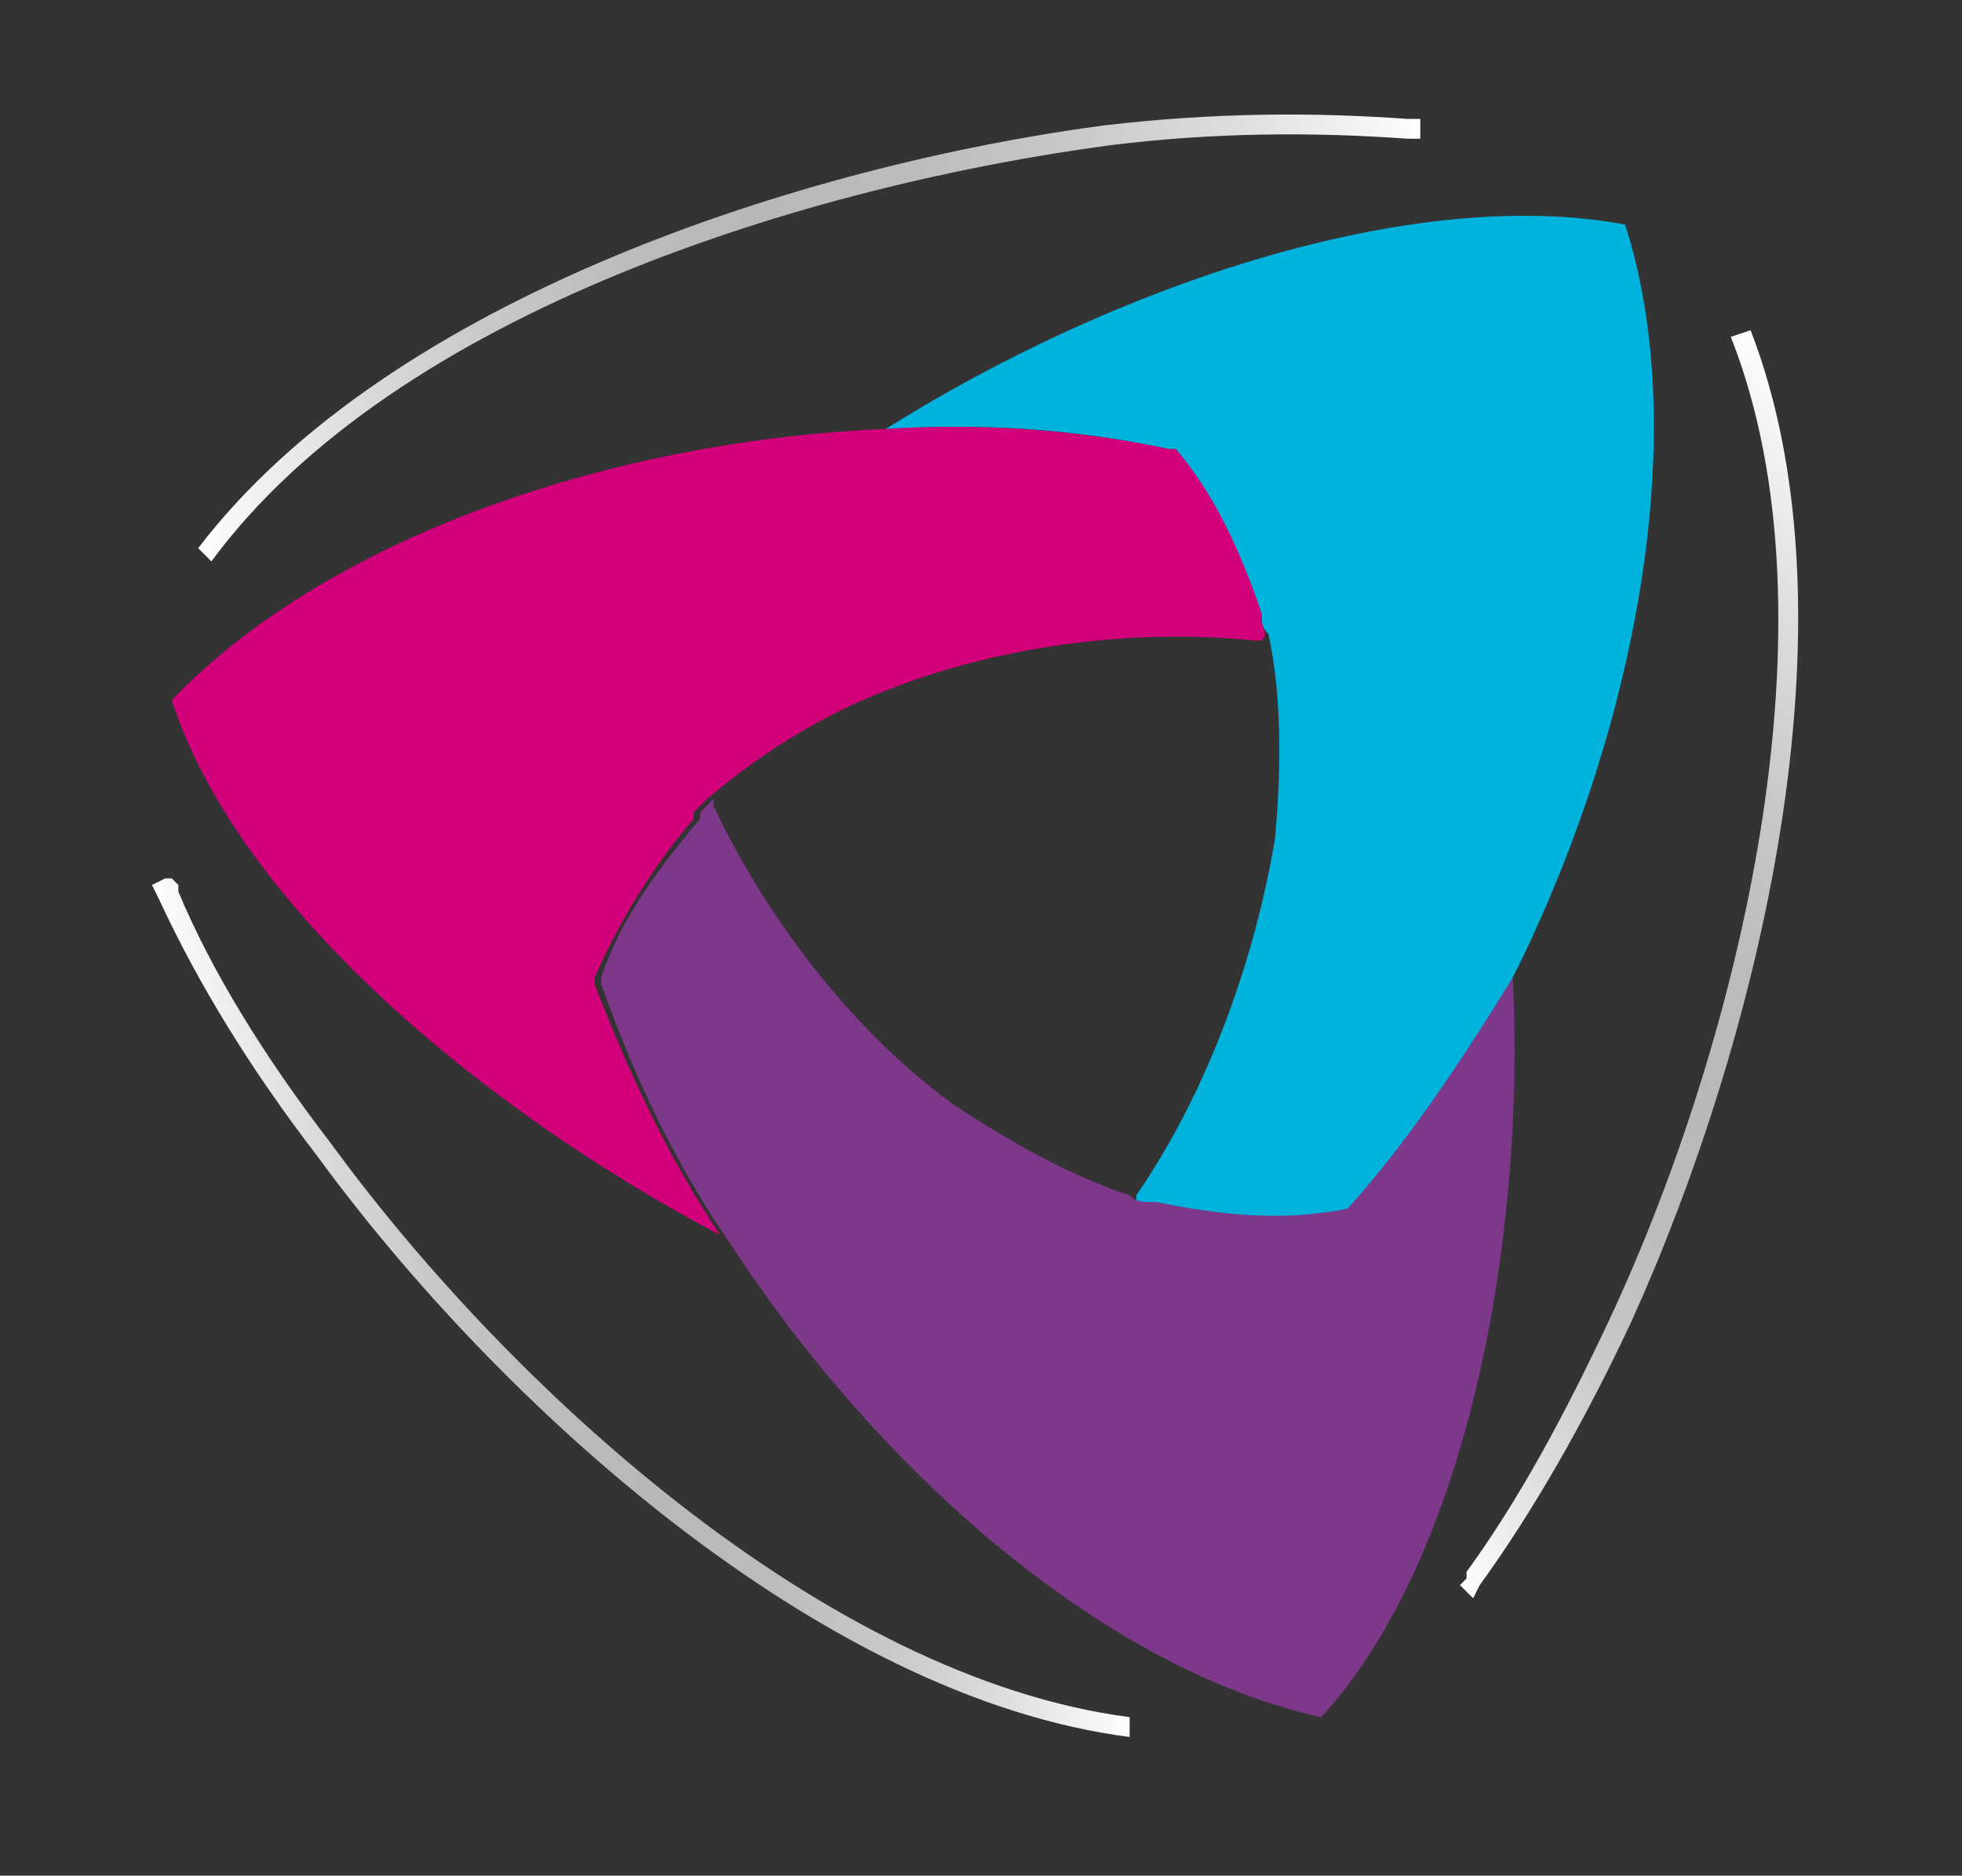
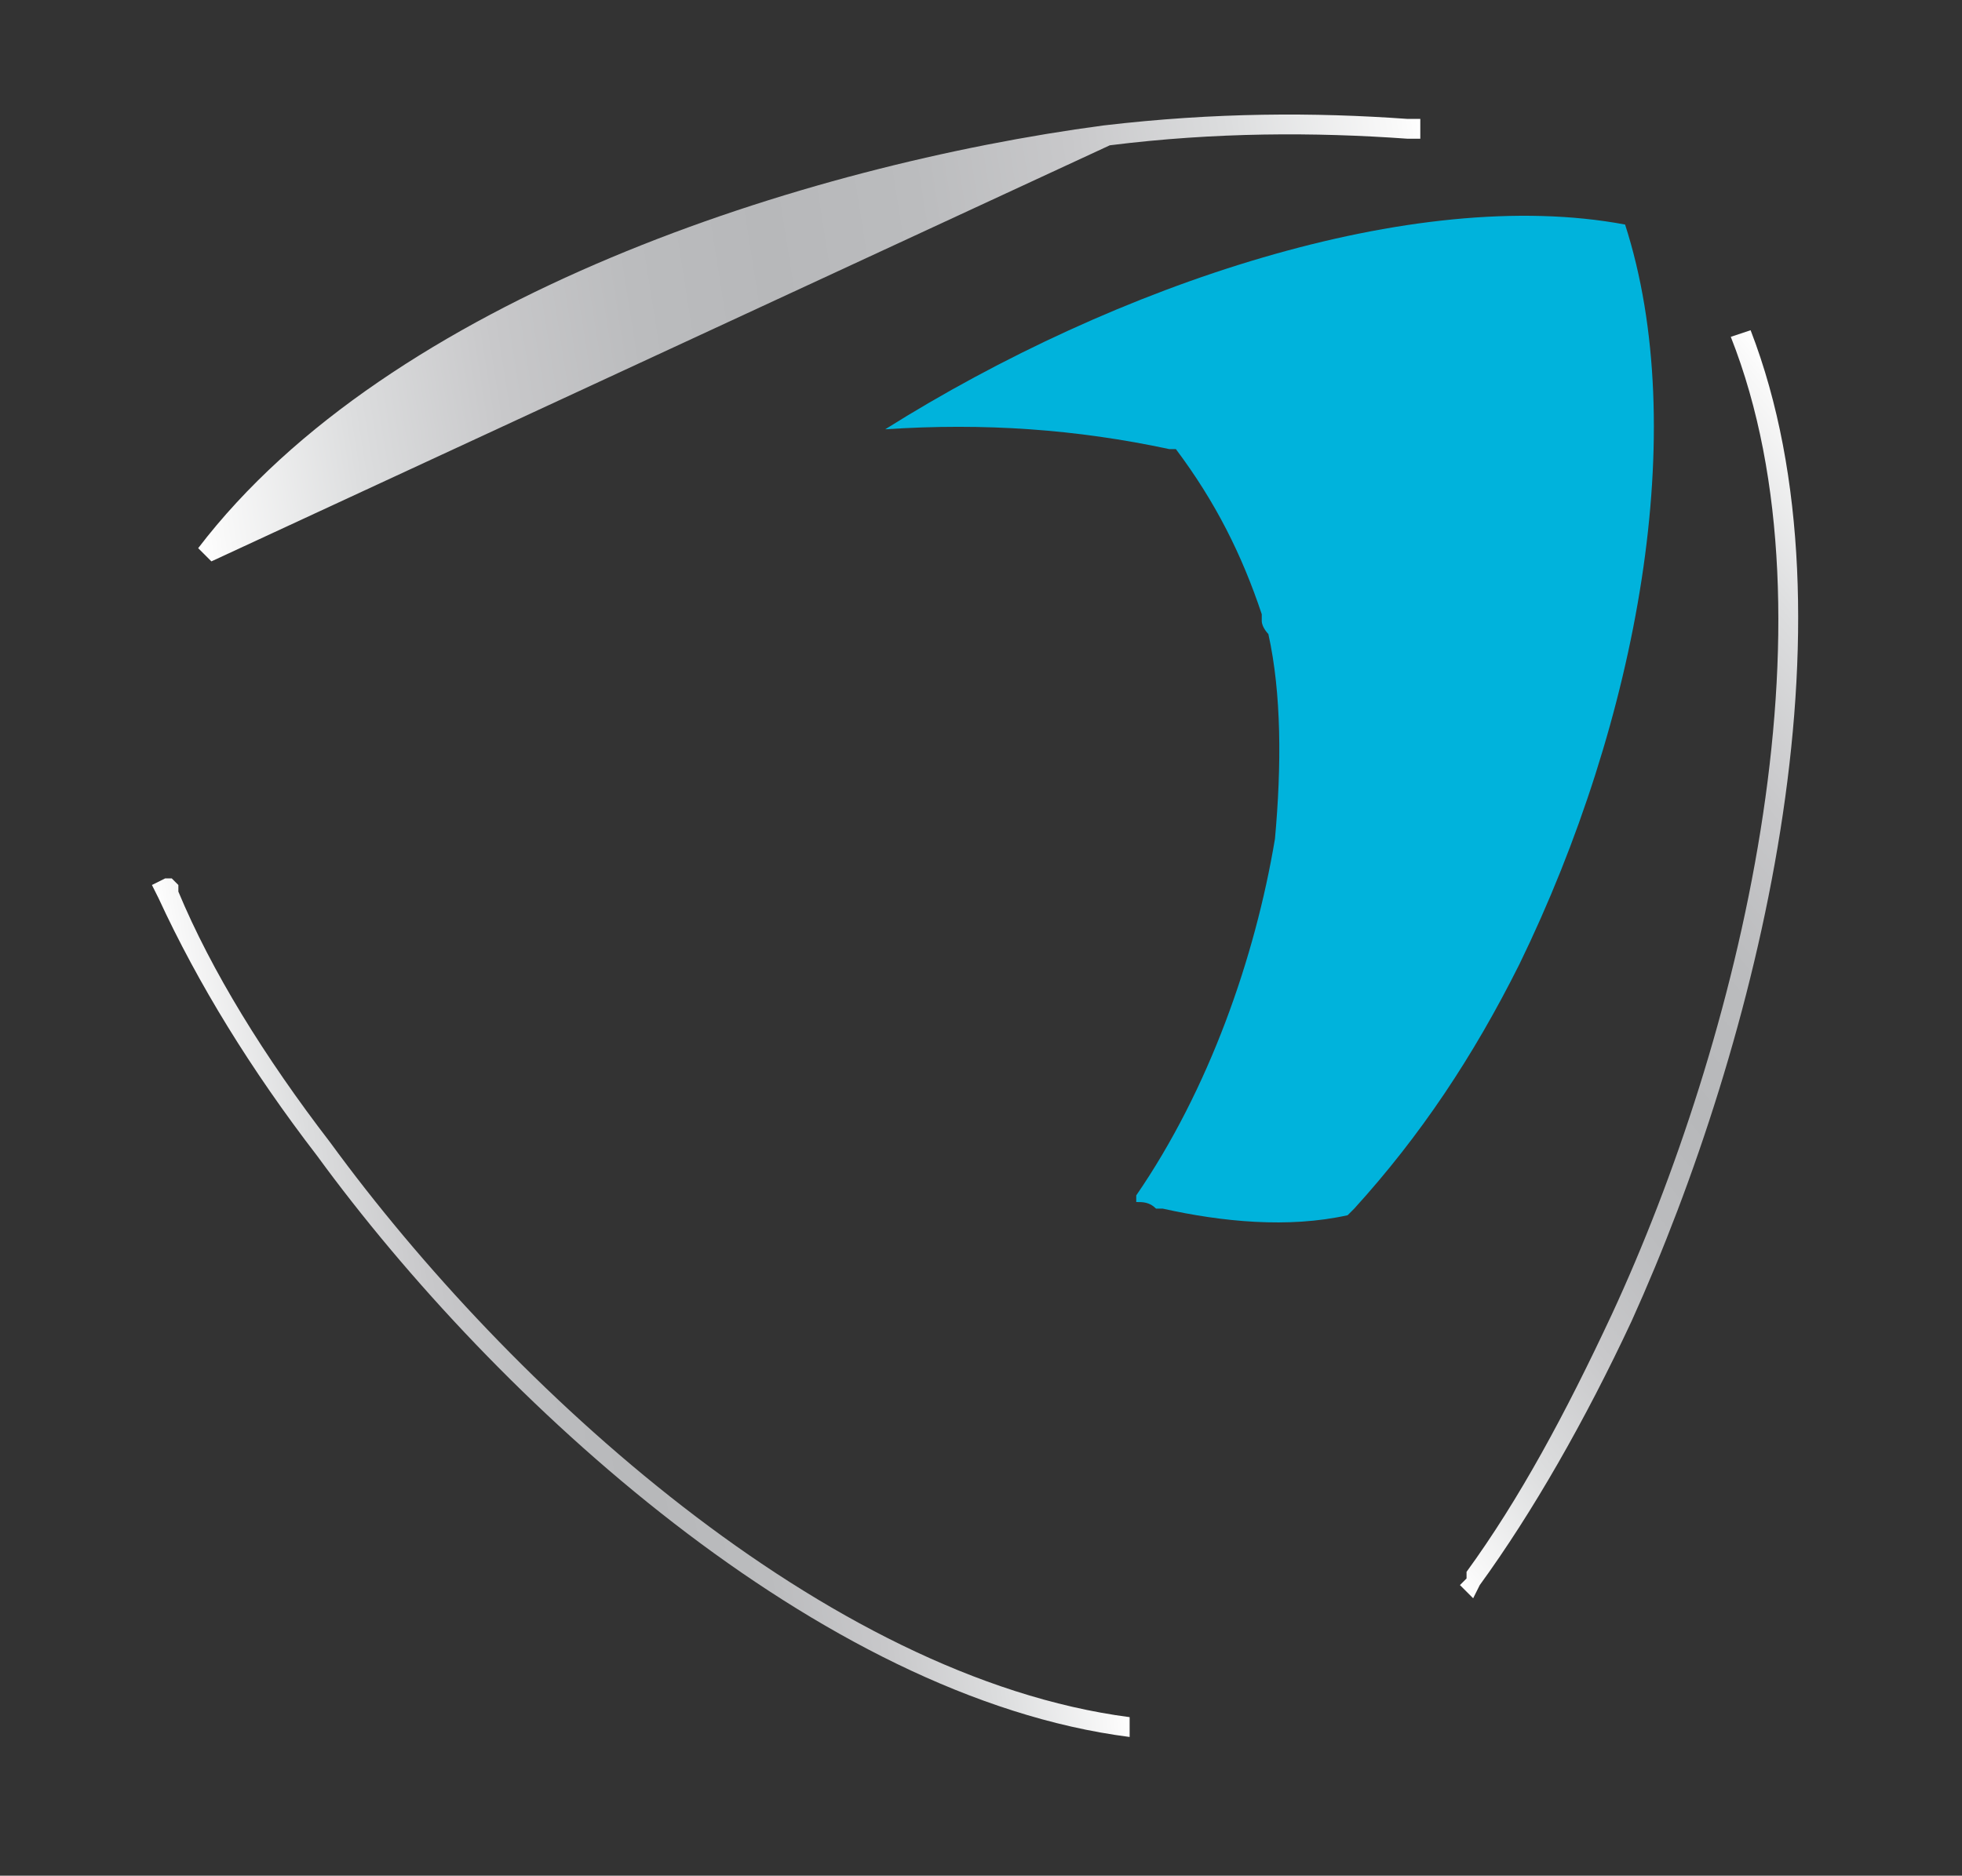
<svg xmlns="http://www.w3.org/2000/svg" version="1.1" id="Laag_1" x="0px" y="0px" viewBox="0 0 29.7 28.4" style="enable-background:new 0 0 29.7 28.4;" xml:space="preserve">
  <rect x="0" y="0" width="29.7" height="28.4" fill="#333333" stroke="none" />
  <style type="text/css">
	.st0{fill:none;}
	.st1{fill:#00B3DC;}
	.st2{fill:#006F7C;}
	.st3{fill:#7D3889;}
	.st4{fill:#D2007A;}
	.st5{fill:url(#SVGID_1_);}
	.st6{fill:url(#SVGID_2_);}
	.st7{fill:url(#SVGID_3_);}
</style>
  <g>
-     <path class="st0" d="M19.1,9.7c-1.9-0.2-4,0.2-5.7,0.8c-1,0.5-1.8,1-2.6,1.6c0,0,0,0,0,0c0,0,0,0,0,0.1c0.8,1.7,2.1,3.4,3.6,4.5   c0.9,0.6,1.8,1.1,2.7,1.4c0,0,0,0,0,0c0,0,0,0,0-0.1c1.1-1.6,1.9-3.5,2.1-5.4C19.4,11.7,19.4,10.6,19.1,9.7L19.1,9.7   C19.2,9.7,19.2,9.7,19.1,9.7C19.1,9.7,19.2,9.7,19.1,9.7z" />
    <polygon class="st0" points="17.8,6.8 17.8,6.8 17.8,6.8  " />
    <polygon class="st0" points="9,14.8 9,14.8 9,14.8  " />
    <path class="st1" d="M24.6,3.4c-3.2-0.6-7.7,0.9-11.2,3.1c1.5-0.1,2.9,0,4.3,0.3c0,0,0.1,0,0.1,0l0,0l0,0v0l0,0   c0.6,0.8,1,1.6,1.3,2.5c0,0,0,0.1,0,0.1c0,0,0,0,0,0c0,0,0,0,0,0c0,0.1,0.1,0.2,0.1,0.2h0v0c0.2,0.9,0.2,2,0.1,3.1   c-0.3,1.8-1,3.8-2.1,5.4c0,0,0,0,0,0.1c0,0,0,0,0,0c0,0,0,0,0,0c0.1,0,0.2,0,0.3,0.1c0,0,0,0,0,0c0,0,0,0,0,0c0,0,0.1,0,0.1,0   c0.9,0.2,1.9,0.3,2.8,0.1v0v0c0,0,0,0,0.1-0.1c1-1.1,1.8-2.3,2.5-3.7C24.8,10.9,25.6,6.5,24.6,3.4z" />
    <polygon class="st2" points="9,14.8 9,14.8 9,14.8  " />
-     <path class="st3" d="M20.4,18.3C20.4,18.3,20.4,18.4,20.4,18.3L20.4,18.3L20.4,18.3L20.4,18.3c-1,0.2-1.9,0.1-2.9-0.1   c0,0-0.1,0-0.1,0c0,0,0,0,0,0c0,0,0,0,0,0c-0.1,0-0.2,0-0.3-0.1c0,0,0,0,0,0c-0.9-0.3-1.8-0.8-2.7-1.4c-1.5-1.1-2.8-2.8-3.6-4.5   c0,0,0,0,0-0.1c0,0,0,0,0,0v0c-0.1,0.1-0.1,0.1-0.2,0.2c0,0,0,0,0,0c0,0,0,0,0,0c0,0,0,0,0,0.1c-0.6,0.7-1.2,1.5-1.5,2.4   c0,0,0,0,0,0h0l0,0c0,0,0,0,0,0.1c0.5,1.4,1.1,2.7,2,4c2.3,3.5,5.7,6.4,8.9,7.1c2.2-2.4,3.1-7.2,2.9-11.2   C22.1,16.1,21.3,17.3,20.4,18.3z" />
    <polygon class="st2" points="17.8,6.8 17.8,6.8 17.8,6.8  " />
-     <path class="st4" d="M19.1,9.4C19.1,9.4,19.1,9.4,19.1,9.4C19.1,9.4,19.1,9.4,19.1,9.4c0-0.1,0-0.1,0-0.1c-0.3-0.9-0.7-1.8-1.3-2.5   c0,0,0,0,0,0v0v0c0,0-0.1,0-0.1,0c-1.4-0.3-2.9-0.4-4.4-0.3C9.1,6.7,4.9,8.2,2.6,10.6c1,3.1,4.7,6.2,8.3,8.1   c-0.8-1.2-1.4-2.5-1.9-3.8c0,0,0-0.1,0-0.1v0l0,0l0,0l0,0c0.4-0.9,0.9-1.7,1.5-2.4c0,0,0,0,0-0.1c0,0,0,0,0,0c0,0,0,0,0,0   c0.1-0.1,0.1-0.1,0.2-0.2v0c0.7-0.6,1.6-1.2,2.6-1.6c1.7-0.7,3.8-1,5.7-0.8c0,0,0,0,0.1,0c0,0,0,0,0,0h0   C19.2,9.6,19.1,9.5,19.1,9.4z" />
  </g>
  <g>
    <linearGradient id="SVGID_1_" gradientUnits="userSpaceOnUse" x1="-116.206" y1="-58.968" x2="-102.887" y2="-66.657" gradientTransform="matrix(0.988 -0.156 0.156 0.988 142.354 59.529)">
      <stop offset="0" style="stop-color:#FFFFFF" />
      <stop offset="2.045148e-02" style="stop-color:#F9F9F9" />
      <stop offset="0.137" style="stop-color:#DCDDDE" />
      <stop offset="0.254" style="stop-color:#C8C8CA" />
      <stop offset="0.368" style="stop-color:#BBBCBE" />
      <stop offset="0.478" style="stop-color:#B7B8BA" />
      <stop offset="0.599" style="stop-color:#BBBCBE" />
      <stop offset="0.724" style="stop-color:#C8C8CA" />
      <stop offset="0.85" style="stop-color:#DCDDDE" />
      <stop offset="0.978" style="stop-color:#F9F9F9" />
      <stop offset="1" style="stop-color:#FFFFFF" />
    </linearGradient>
    <path class="st5" d="M26.2,5.1c1.7,4.3,0.1,10.7-1.8,14.8c-0.7,1.5-1.4,2.8-2.2,3.9l0,0.1L22.1,24l0,0l0.2,0.2l0.1-0.2   c0.8-1.1,1.6-2.5,2.3-4c1.9-4.2,3.5-10.6,1.8-15L26.2,5.1z" />
    <linearGradient id="SVGID_2_" gradientUnits="userSpaceOnUse" x1="-129.638" y1="-74.344" x2="-110.312" y2="-74.344" gradientTransform="matrix(0.988 -0.156 0.156 0.988 142.354 59.529)">
      <stop offset="0" style="stop-color:#FFFFFF" />
      <stop offset="2.045148e-02" style="stop-color:#F9F9F9" />
      <stop offset="0.137" style="stop-color:#DCDDDE" />
      <stop offset="0.254" style="stop-color:#C8C8CA" />
      <stop offset="0.368" style="stop-color:#BBBCBE" />
      <stop offset="0.478" style="stop-color:#B7B8BA" />
      <stop offset="0.599" style="stop-color:#BBBCBE" />
      <stop offset="0.724" style="stop-color:#C8C8CA" />
      <stop offset="0.85" style="stop-color:#DCDDDE" />
      <stop offset="0.978" style="stop-color:#F9F9F9" />
      <stop offset="1" style="stop-color:#FFFFFF" />
    </linearGradient>
-     <path class="st6" d="M16.8,2.2C18.4,2,19.9,2,21.3,2.1l0.1,0l0.1,0l0-0.1l0-0.2l-0.2,0c-1.4-0.1-2.9-0.1-4.6,0.1   C12.2,2.5,5.9,4.5,3,8.3l0.2,0.2C6,4.7,12.3,2.8,16.8,2.2z" />
+     <path class="st6" d="M16.8,2.2C18.4,2,19.9,2,21.3,2.1l0.1,0l0.1,0l0-0.1l0-0.2l-0.2,0c-1.4-0.1-2.9-0.1-4.6,0.1   C12.2,2.5,5.9,4.5,3,8.3l0.2,0.2z" />
    <linearGradient id="SVGID_3_" gradientUnits="userSpaceOnUse" x1="-131.122" y1="-59.926" x2="-118.449" y2="-59.926" gradientTransform="matrix(0.988 -0.156 0.156 0.988 142.354 59.529)">
      <stop offset="0" style="stop-color:#FFFFFF" />
      <stop offset="2.045148e-02" style="stop-color:#F9F9F9" />
      <stop offset="0.137" style="stop-color:#DCDDDE" />
      <stop offset="0.254" style="stop-color:#C8C8CA" />
      <stop offset="0.368" style="stop-color:#BBBCBE" />
      <stop offset="0.478" style="stop-color:#B7B8BA" />
      <stop offset="0.599" style="stop-color:#BBBCBE" />
      <stop offset="0.724" style="stop-color:#C8C8CA" />
      <stop offset="0.85" style="stop-color:#DCDDDE" />
      <stop offset="0.978" style="stop-color:#F9F9F9" />
      <stop offset="1" style="stop-color:#FFFFFF" />
    </linearGradient>
    <path class="st7" d="M5,17.3c-1-1.3-1.8-2.6-2.3-3.8l0-0.1l-0.1-0.1l-0.1,0l-0.2,0.1l0.1,0.2c0.6,1.3,1.4,2.6,2.4,3.9   c2.7,3.7,7.6,8.2,12.3,8.8l0-0.3C12.5,25.4,7.7,21,5,17.3z" />
  </g>
</svg>